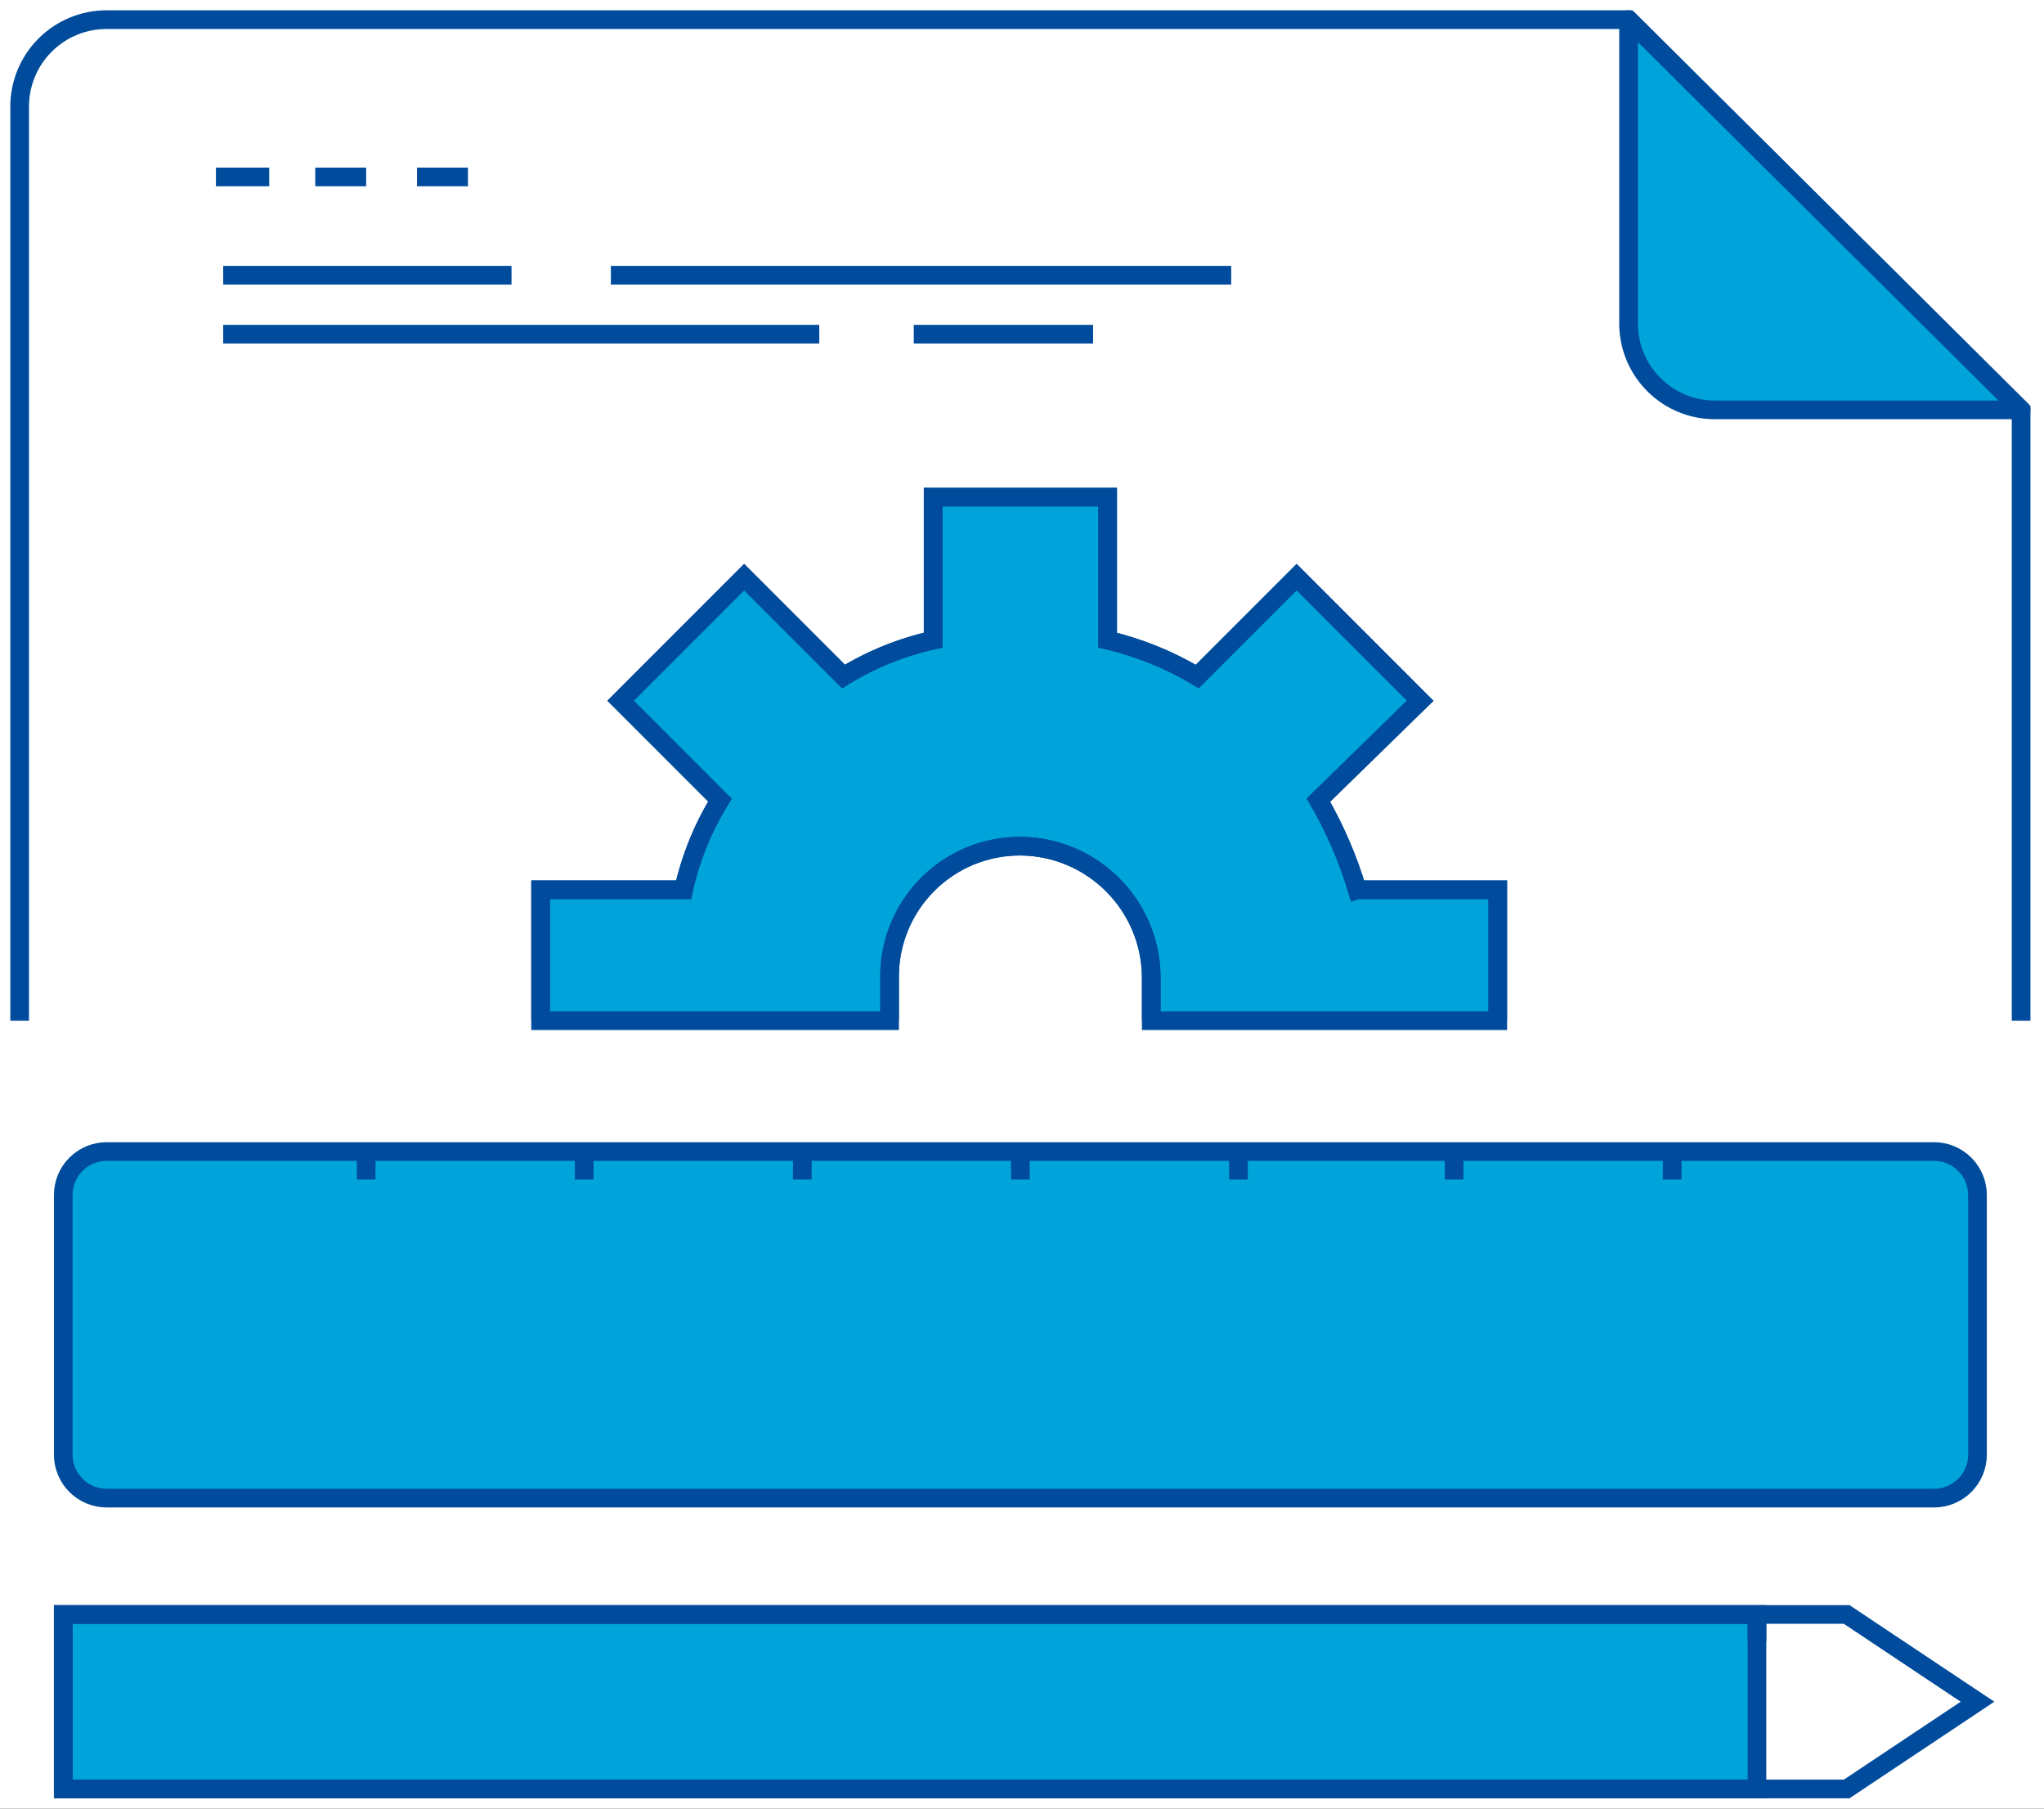
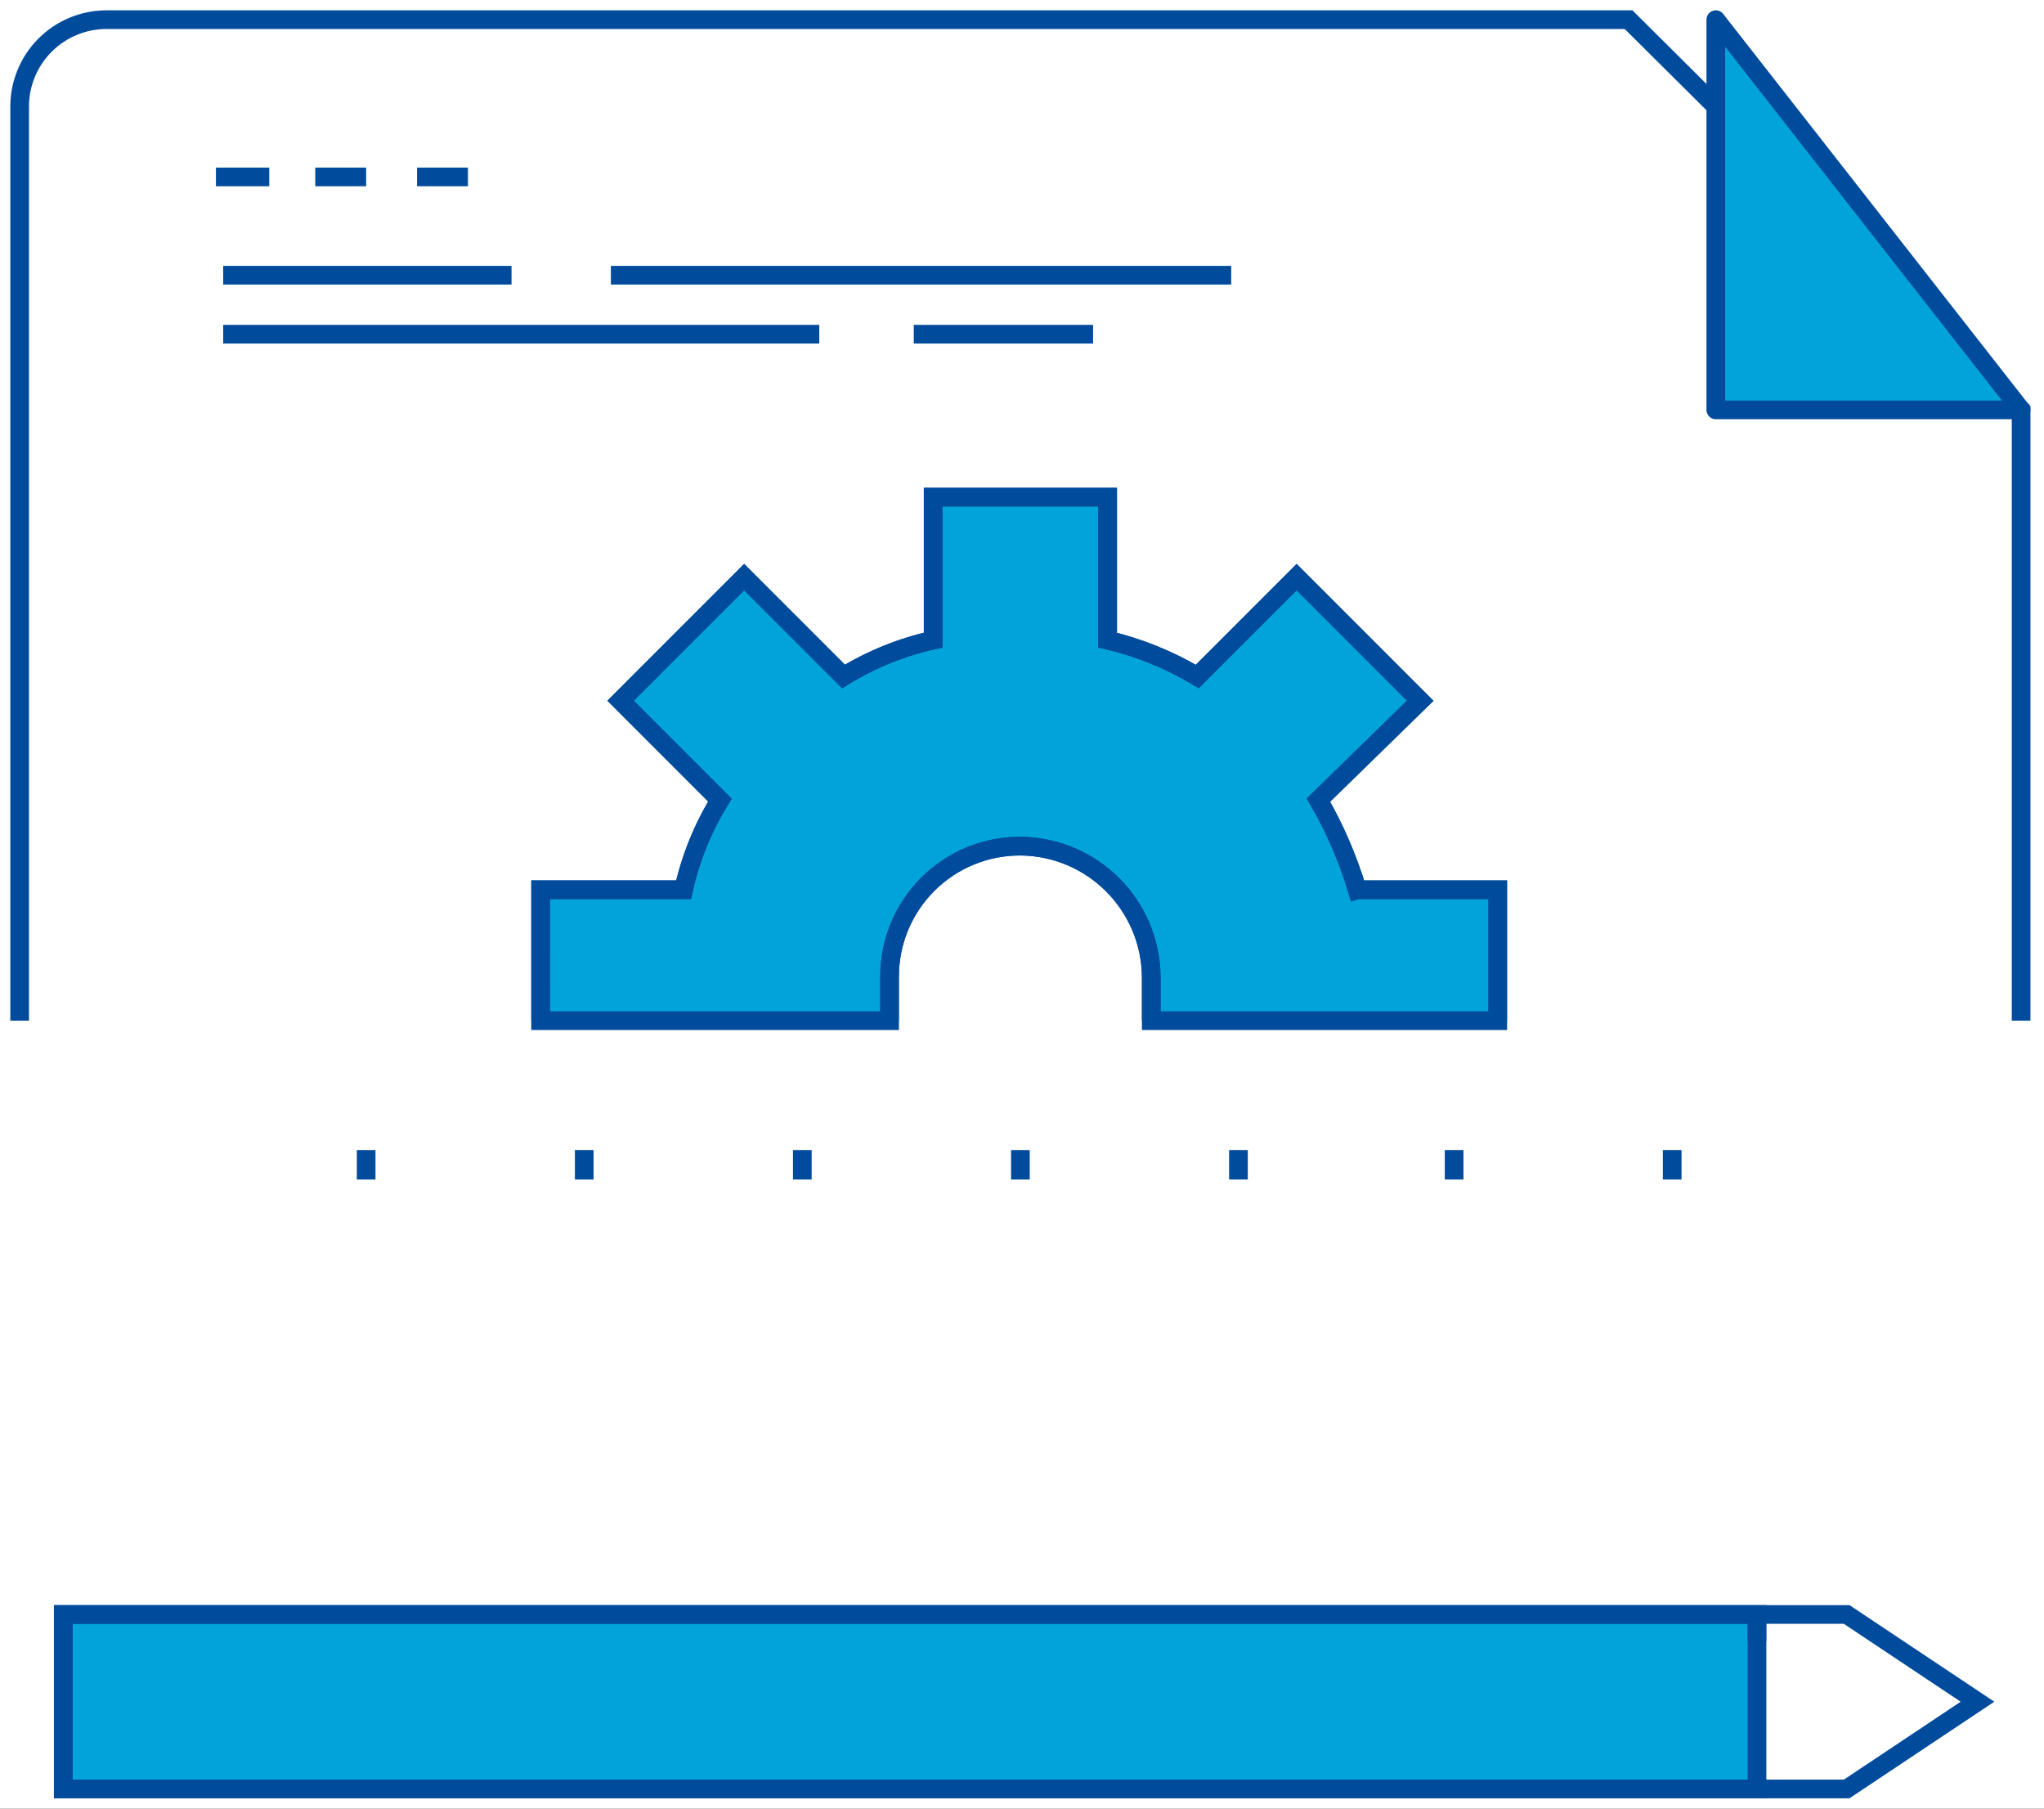
<svg xmlns="http://www.w3.org/2000/svg" xmlns:ns1="http://sodipodi.sourceforge.net/DTD/sodipodi-0.dtd" xmlns:ns2="http://www.inkscape.org/namespaces/inkscape" width="208px" height="184px" viewBox="0 0 208 184" version="1.1" id="svg1" ns1:docname="cms.svg" ns2:version="1.4.2 (f4327f4, 2025-05-13)">
  <rect x="0" y="0" width="208" height="184" fill="#333333" stroke="none" />
  <ns1:namedview id="namedview1" pagecolor="#ffffff" bordercolor="#000000" borderopacity="0.25" ns2:showpageshadow="2" ns2:pageopacity="0.0" ns2:pagecheckerboard="0" ns2:deskcolor="#d1d1d1" ns2:zoom="3.1858235" ns2:cx="96.6783" ns2:cy="101.5436" ns2:window-width="1920" ns2:window-height="1009" ns2:window-x="-8" ns2:window-y="352" ns2:window-maximized="1" ns2:current-layer="Page-1" />
  <title id="title1">Untitled</title>
  <desc id="desc1">Created with Sketch.</desc>
  <defs id="defs1" />
  <g id="Page-1" stroke="none" stroke-width="1" fill="none" fill-rule="evenodd">
    <g id="Websites" transform="translate(-1321, -2501)" style="stroke-width:1.9;stroke-dasharray:none">
      <rect id="Rectangle-path" fill="#FFFFFF" fill-rule="nonzero" x="0" y="0" width="1920" height="6609" style="stroke:#004b9c;stroke-opacity:1;stroke-width:1.9;stroke-dasharray:none" />
      <rect id="Rechteck_169" fill="#edf7fa" fill-rule="nonzero" x="0" y="1530" width="1920" height="1407" style="display:none;stroke:#004b9c;stroke-opacity:1;stroke-width:1.9;stroke-dasharray:none" />
      <g id="cms-2" transform="translate(1323,2503)" style="display:inline;stroke:#004b9c;stroke-opacity:1;stroke-width:1.9;stroke-dasharray:none">
        <polygon id="Pfad_109" stroke="#005A8B" stroke-width="3" fill="#a7d9e8" points="176.794,162.247 4.438,162.247 4.438,180.001 176.794,180.001 " style="stroke:#004b9c;stroke-opacity:1;fill:#00a4da;fill-opacity:1;stroke-width:1.9;stroke-dasharray:none" />
        <path d="M -7.7869928e-5,101.837 0,8.877 C -0.01,6.52 0.922,4.256 2.589,2.589 4.256,0.922 6.52,-0.01 8.877,0 h 154.849 l 39.945,39.7 v 62.137" id="Pfad_110" stroke="#005A8B" stroke-width="3" style="display:inline;stroke:#004b9c;stroke-opacity:1;stroke-width:1.9;stroke-dasharray:none" />
        <path d="m 136.114,88.52 h 14.3 v 13.315 h -35.26 v -4.438 c -0.056,-7.33 -5.985,-13.259 -13.315,-13.315 -3.536,-0.015 -6.931,1.383 -9.431,3.884 -2.5,2.5 -3.898,5.896 -3.884,9.431 v 4.438 H 53.014 V 88.52 h 14.548 c 0.715,-3.226 1.966,-6.31 3.7,-9.123 l -10.11,-10.11 12.575,-12.575 10.11,10.11 c 2.813,-1.734 5.897,-2.985 9.123,-3.7 V 48.575 h 17.754 v 14.548 c 3.212,0.76 6.289,2.007 9.123,3.7 l 10.11,-10.11 12.575,12.575 -10.356,10.11 c 1.667,2.876 2.991,5.938 3.945,9.123 z" id="Pfad_111" fill="#a7d9e8" style="display:inline;fill:#00a4da;fill-opacity:1;stroke:#004b9c;stroke-opacity:1;stroke-width:1.9;stroke-dasharray:none" />
        <path d="m 115.151,101.835 v -4.438 c -0.056,-7.33 -5.985,-13.259 -13.315,-13.315 -3.536,-0.015 -6.931,1.383 -9.431,3.884 -2.5,2.5 -3.898,5.896 -3.884,9.431 l -1.15e-4,4.438 m -35.507,0 V 88.52 h 14.548 c 0.715,-3.226 1.966,-6.31 3.7,-9.123 l -10.11,-10.11 12.575,-12.575 10.11,10.11 c 2.813,-1.734 5.897,-2.985 9.123,-3.7 V 48.575 h 17.754 v 14.548 c 3.212,0.76 6.289,2.007 9.123,3.7 l 10.11,-10.11 12.575,12.575 -10.356,10.11 c 1.667,2.876 2.991,5.938 3.945,9.123 h 14.3 v 13.314" id="Pfad_112" stroke="#005A8B" stroke-width="3" style="display:inline;stroke:#004b9c;stroke-opacity:1;stroke-width:1.9;stroke-dasharray:none" />
-         <path d="m 203.671,39.7 h -31.068 c -4.827,0.049 -8.79,-3.805 -8.877,-8.632 V 0 Z" id="Pfad_113" stroke="#005A8B" stroke-width="3" fill="#a7d9e8" stroke-linejoin="round" style="display:inline;stroke:#004b9c;stroke-opacity:1;fill:#00a4da;fill-opacity:1;stroke-width:1.9;stroke-dasharray:none" />
+         <path d="m 203.671,39.7 h -31.068 V 0 Z" id="Pfad_113" stroke="#005A8B" stroke-width="3" fill="#a7d9e8" stroke-linejoin="round" style="display:inline;stroke:#004b9c;stroke-opacity:1;fill:#00a4da;fill-opacity:1;stroke-width:1.9;stroke-dasharray:none" />
        <polygon id="Pfad_114" stroke="#005A8B" stroke-width="3" points="185.917,162.247 199.233,171.124 185.918,180.001 4.438,180.001 4.438,162.247 " style="stroke:#004b9c;stroke-opacity:1;stroke-width:1.9;stroke-dasharray:none" />
-         <path d="m 8.876,115.151 h 185.918 c 1.179,-0.005 2.31,0.461 3.143,1.295 0.833,0.833 1.299,1.965 1.295,3.143 v 26.384 c 0.005,1.179 -0.461,2.31 -1.295,3.143 -0.833,0.833 -1.965,1.299 -3.143,1.295 H 8.876 C 7.698,150.416 6.566,149.95 5.733,149.116 4.899,148.283 4.433,147.151 4.438,145.973 V 119.589 C 4.433,118.41 4.899,117.279 5.733,116.446 6.566,115.612 7.698,115.146 8.876,115.151 Z" id="Pfad_115" stroke="#005A8B" stroke-width="3" fill="#a7d9e8" style="stroke:#004b9c;stroke-opacity:1;fill:#00a4da;fill-opacity:1;stroke-width:1.9;stroke-dasharray:none" />
        <path d="m 176.794,162 v 3" id="Linie_161" stroke="#005A8B" stroke-width="3" style="stroke:#004b9c;stroke-opacity:1;stroke-width:1.9;stroke-dasharray:none" />
        <path d="M 30.082,16 H 35.26" id="Linie_162" stroke="#005A8B" stroke-width="3" style="stroke:#004b9c;stroke-opacity:1;stroke-width:1.9;stroke-dasharray:none" />
        <path d="m 19.973,16 h 5.425" id="Linie_163" stroke="#005A8B" stroke-width="3" style="stroke:#004b9c;stroke-opacity:1;stroke-width:1.9;stroke-dasharray:none" />
        <path d="m 40.438,16 h 5.178" id="Linie_164" stroke="#005A8B" stroke-width="3" style="stroke:#004b9c;stroke-opacity:1;stroke-width:1.9;stroke-dasharray:none" />
        <path d="m 60.164,26 h 63.123" id="Linie_165" stroke="#005A8B" stroke-width="3" style="stroke:#004b9c;stroke-opacity:1;stroke-width:1.9;stroke-dasharray:none" />
        <path d="m 90.986,32 h 18.247" id="Linie_166" stroke="#005A8B" stroke-width="3" style="stroke:#004b9c;stroke-opacity:1;stroke-width:1.9;stroke-dasharray:none" />
        <path d="M 20.712,26 H 50.054" id="Linie_167" stroke="#005A8B" stroke-width="3" style="stroke:#004b9c;stroke-opacity:1;stroke-width:1.9;stroke-dasharray:none" />
        <path d="M 20.712,32 H 81.37" id="Linie_168" stroke="#005A8B" stroke-width="3" style="stroke:#004b9c;stroke-opacity:1;stroke-width:1.9;stroke-dasharray:none" />
        <path d="m 35.26,115 v 3" id="Linie_169" stroke="#005A8B" stroke-width="3" style="stroke:#004b9c;stroke-opacity:1;stroke-width:1.9;stroke-dasharray:none" />
        <path d="m 57.452,115 v 3" id="Linie_170" stroke="#005A8B" stroke-width="3" style="stroke:#004b9c;stroke-opacity:1;stroke-width:1.9;stroke-dasharray:none" />
        <path d="m 79.644,115 v 3" id="Linie_171" stroke="#005A8B" stroke-width="3" style="stroke:#004b9c;stroke-opacity:1;stroke-width:1.9;stroke-dasharray:none" />
        <path d="m 101.836,115 v 3" id="Linie_172" stroke="#005A8B" stroke-width="3" style="stroke:#004b9c;stroke-opacity:1;stroke-width:1.9;stroke-dasharray:none" />
        <path d="m 124.027,115 v 3" id="Linie_173" stroke="#005A8B" stroke-width="3" style="stroke:#004b9c;stroke-opacity:1;stroke-width:1.9;stroke-dasharray:none" />
        <path d="m 145.973,115 v 3" id="Linie_174" stroke="#005A8B" stroke-width="3" style="stroke:#004b9c;stroke-opacity:1;stroke-width:1.9;stroke-dasharray:none" />
        <path d="m 168.164,115 v 3" id="Linie_175" stroke="#005A8B" stroke-width="3" style="stroke:#004b9c;stroke-opacity:1;stroke-width:1.9;stroke-dasharray:none" />
      </g>
    </g>
  </g>
</svg>